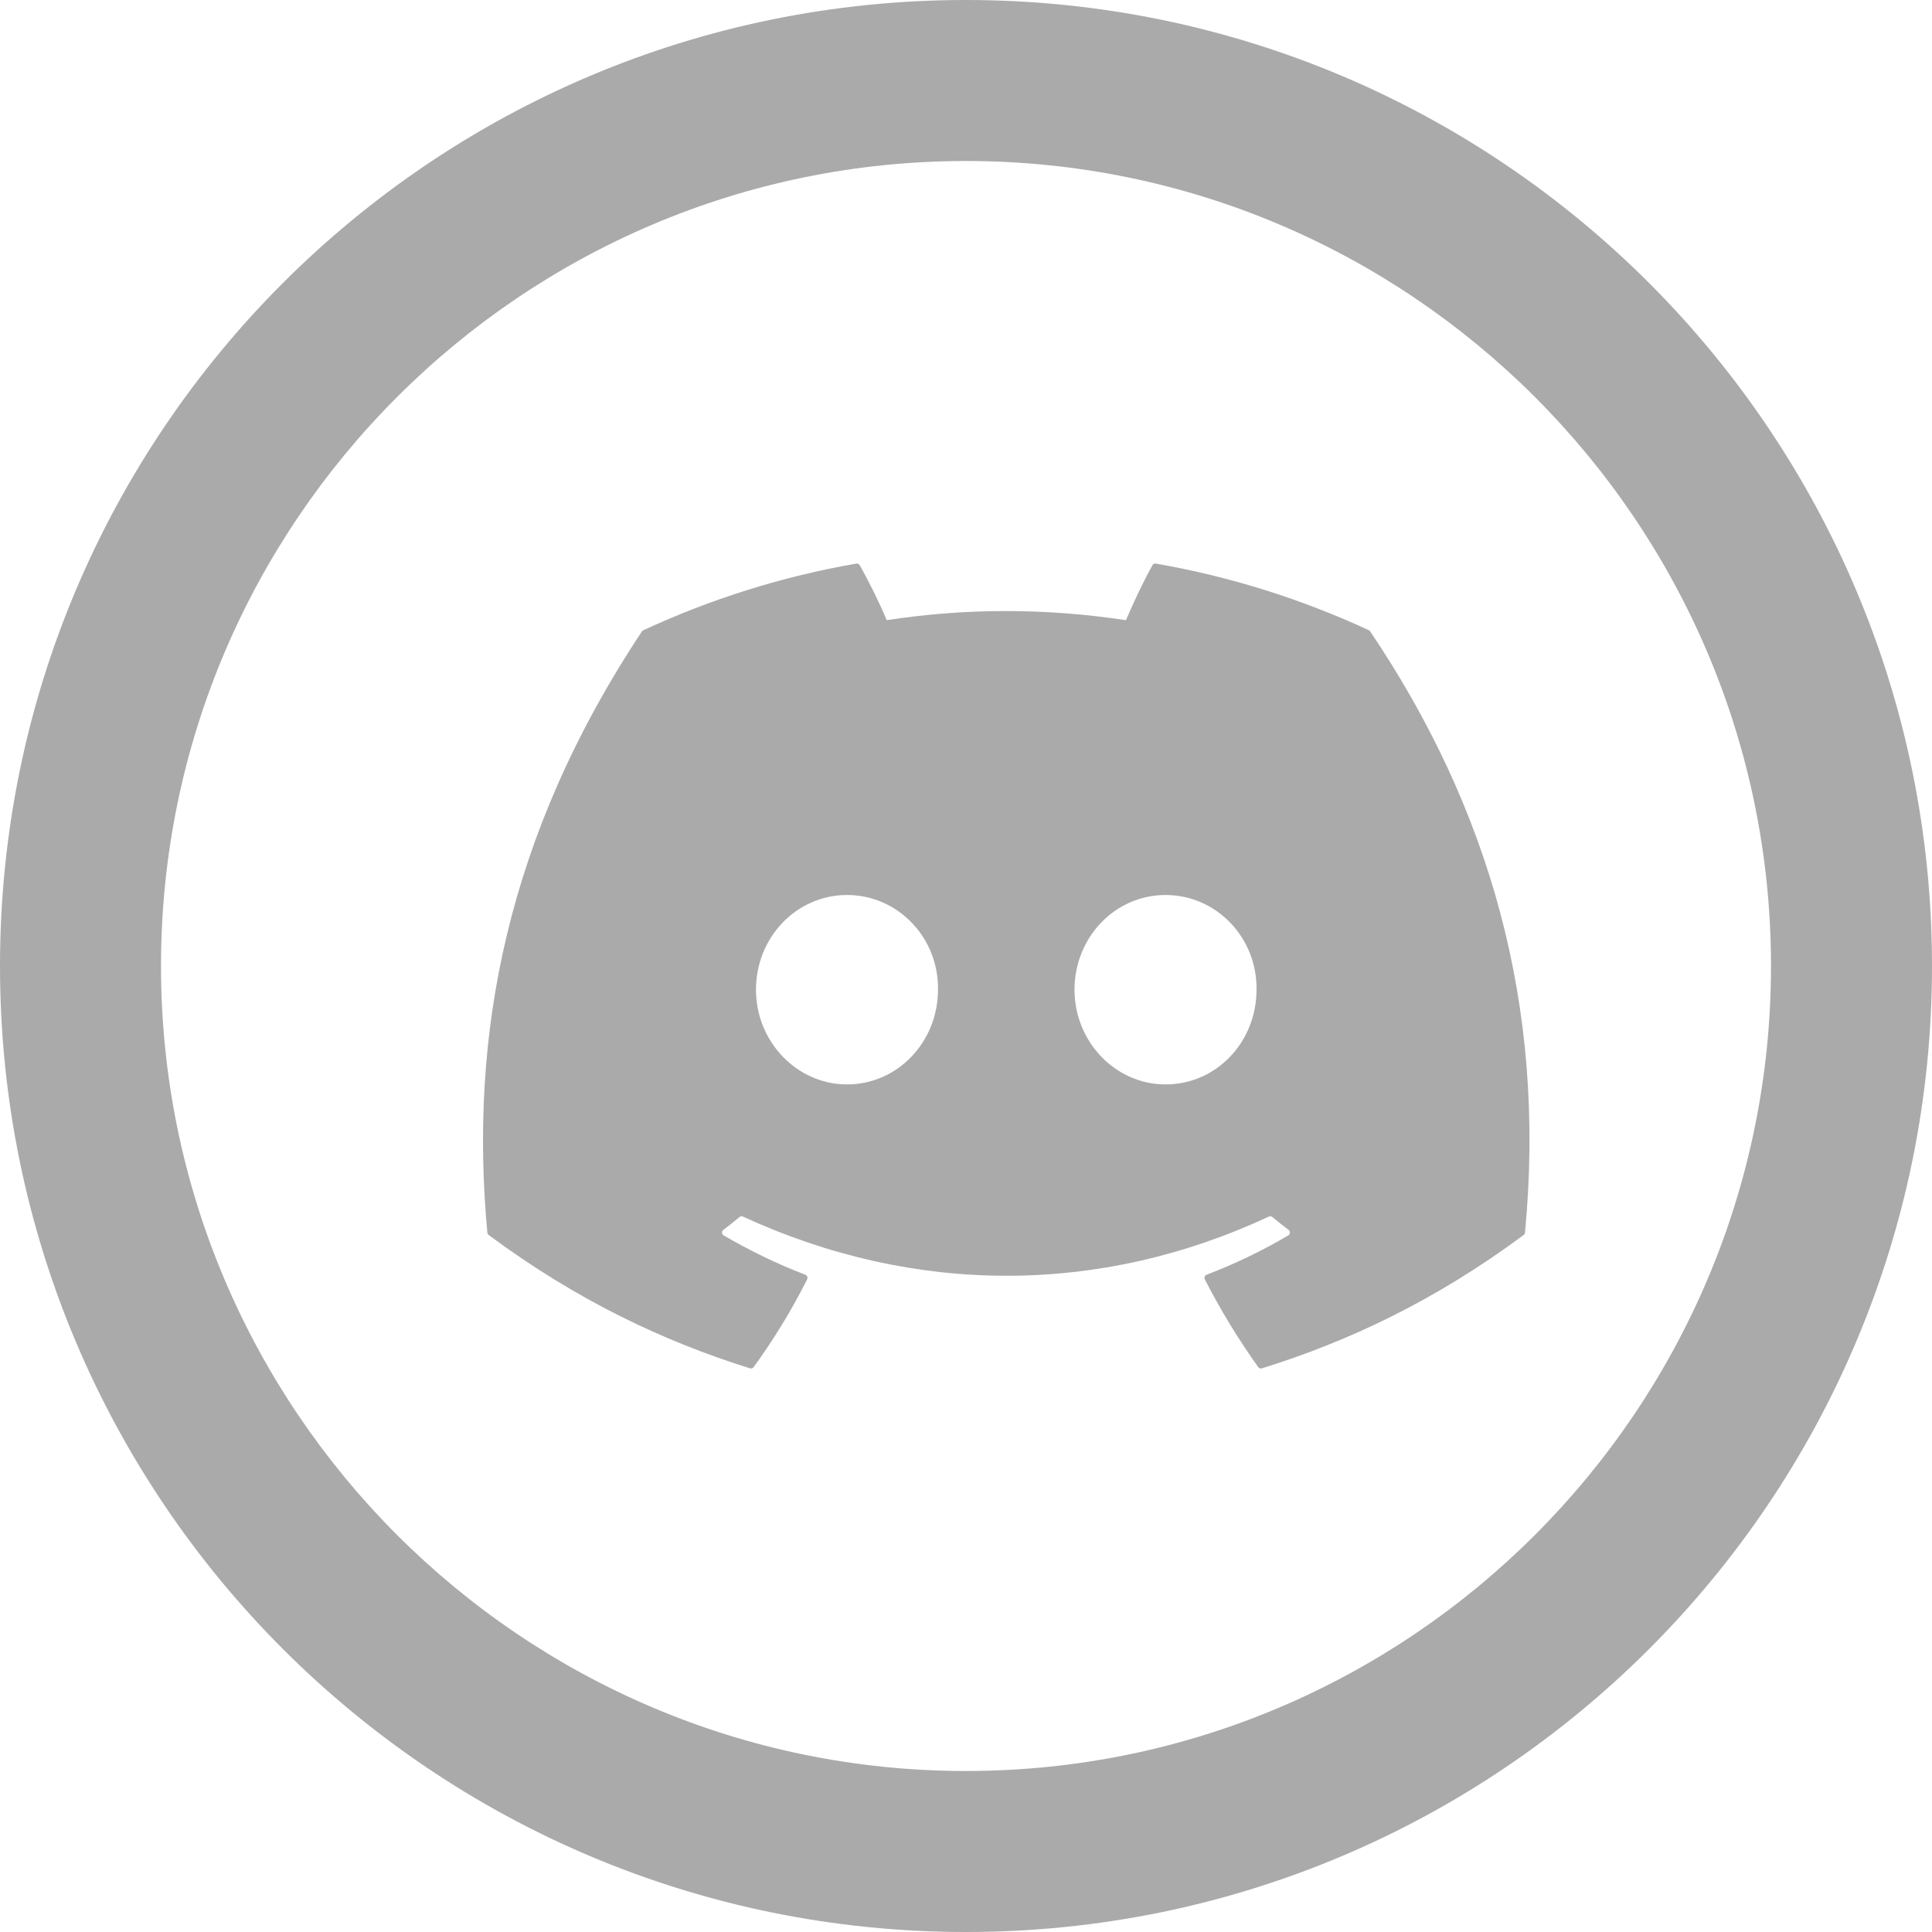
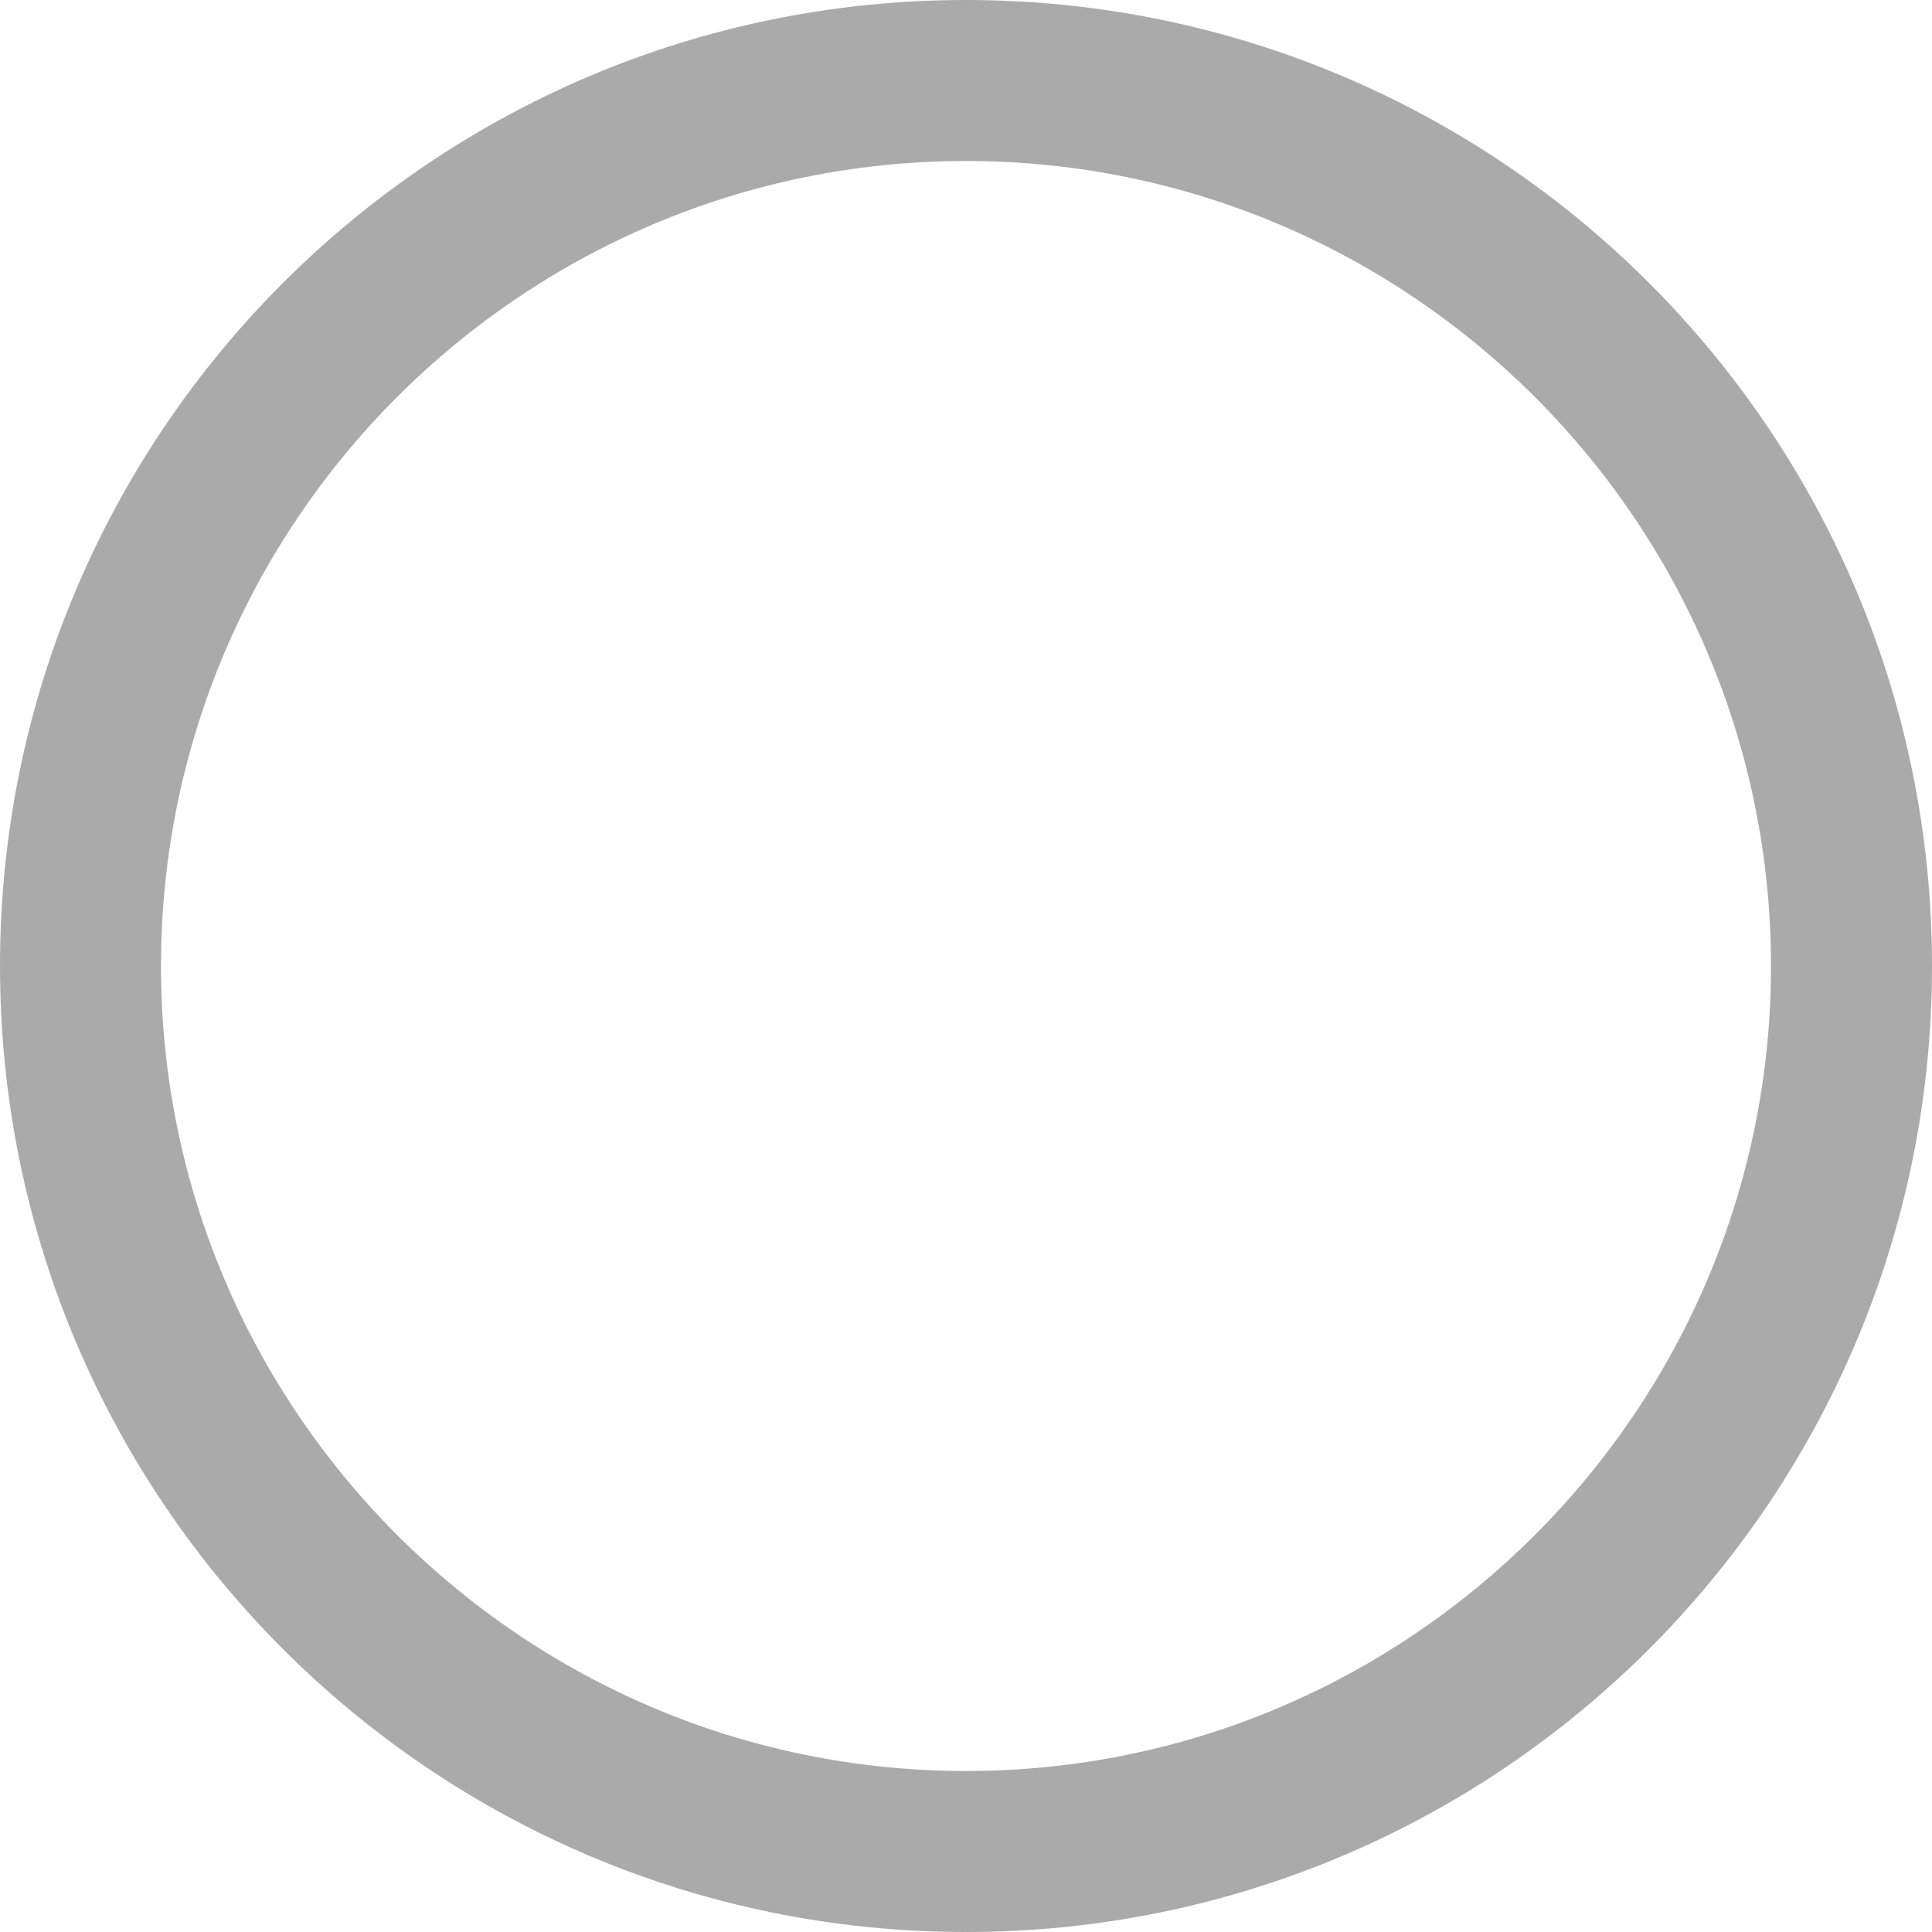
<svg xmlns="http://www.w3.org/2000/svg" width="24px" height="24px" viewBox="0 0 24 24" version="1.1">
  <title>icon discord</title>
  <g id="Symbols" stroke="none" stroke-width="1" fill="none" fill-rule="evenodd">
    <g id="Footer-2021-Desktop" transform="translate(-1336, -410)" fill="#AAAAAA">
      <g id="Footer" transform="translate(0, 100)">
        <g id="Stacked-Group" transform="translate(1191, 310)">
          <g id="Group" transform="translate(145, 0)">
            <path d="M12,2 C17.514,2 22,6.486 22,12 C22,17.514 17.514,22 12,22 C6.486,22 2,17.514 2,12 C2,6.486 6.486,2 12,2 Z M12,0 C5.373,0 0,5.373 0,12 C0,18.627 5.373,24 12,24 C18.627,24 24,18.627 24,12 C24,5.373 18.627,0 12,0 Z" id="icon" />
            <g id="logo/discord" transform="translate(6, 7)" fill-rule="nonzero">
              <g id="Stacked-Group">
-                 <path d="M11.005,0.829 C10.176,0.445 9.288,0.163 8.359,0.001 C8.342,-0.002 8.325,0.005 8.316,0.021 C8.202,0.226 8.076,0.494 7.987,0.704 C6.988,0.553 5.994,0.553 5.015,0.704 C4.926,0.489 4.795,0.226 4.68,0.021 C4.672,0.006 4.655,-0.002 4.638,0.001 C3.709,0.162 2.821,0.445 1.992,0.829 C1.984,0.832 1.978,0.837 1.974,0.844 C0.289,3.385 -0.173,5.864 0.054,8.311 C0.055,8.323 0.061,8.335 0.071,8.342 C1.183,9.166 2.26,9.667 3.317,9.998 C3.334,10.003 3.352,9.997 3.362,9.983 C3.612,9.638 3.835,9.275 4.026,8.893 C4.038,8.871 4.027,8.844 4.004,8.835 C3.65,8.7 3.314,8.535 2.99,8.347 C2.964,8.332 2.962,8.295 2.986,8.278 C3.054,8.226 3.122,8.172 3.187,8.118 C3.199,8.108 3.215,8.106 3.229,8.113 C5.357,9.093 7.66,9.093 9.762,8.113 C9.776,8.106 9.793,8.108 9.805,8.118 C9.87,8.172 9.938,8.226 10.007,8.278 C10.03,8.295 10.029,8.332 10.003,8.347 C9.679,8.538 9.343,8.7 8.989,8.835 C8.966,8.844 8.955,8.871 8.967,8.893 C9.162,9.275 9.385,9.638 9.63,9.983 C9.64,9.997 9.659,10.003 9.676,9.998 C10.738,9.667 11.815,9.166 12.927,8.342 C12.937,8.335 12.943,8.324 12.944,8.312 C13.215,5.482 12.49,3.024 11.022,0.845 C11.018,0.837 11.012,0.832 11.005,0.829 Z M4.522,6.471 C3.902,6.471 3.391,5.943 3.391,5.294 C3.391,4.646 3.892,4.118 4.522,4.118 C5.156,4.118 5.662,4.65 5.652,5.294 C5.652,5.943 5.151,6.471 4.522,6.471 Z M8.478,6.471 C7.858,6.471 7.348,5.943 7.348,5.294 C7.348,4.646 7.849,4.118 8.478,4.118 C9.113,4.118 9.618,4.65 9.609,5.294 C9.609,5.943 9.113,6.471 8.478,6.471 Z" id="Shape" />
-               </g>
+                 </g>
            </g>
          </g>
        </g>
      </g>
    </g>
  </g>
</svg>